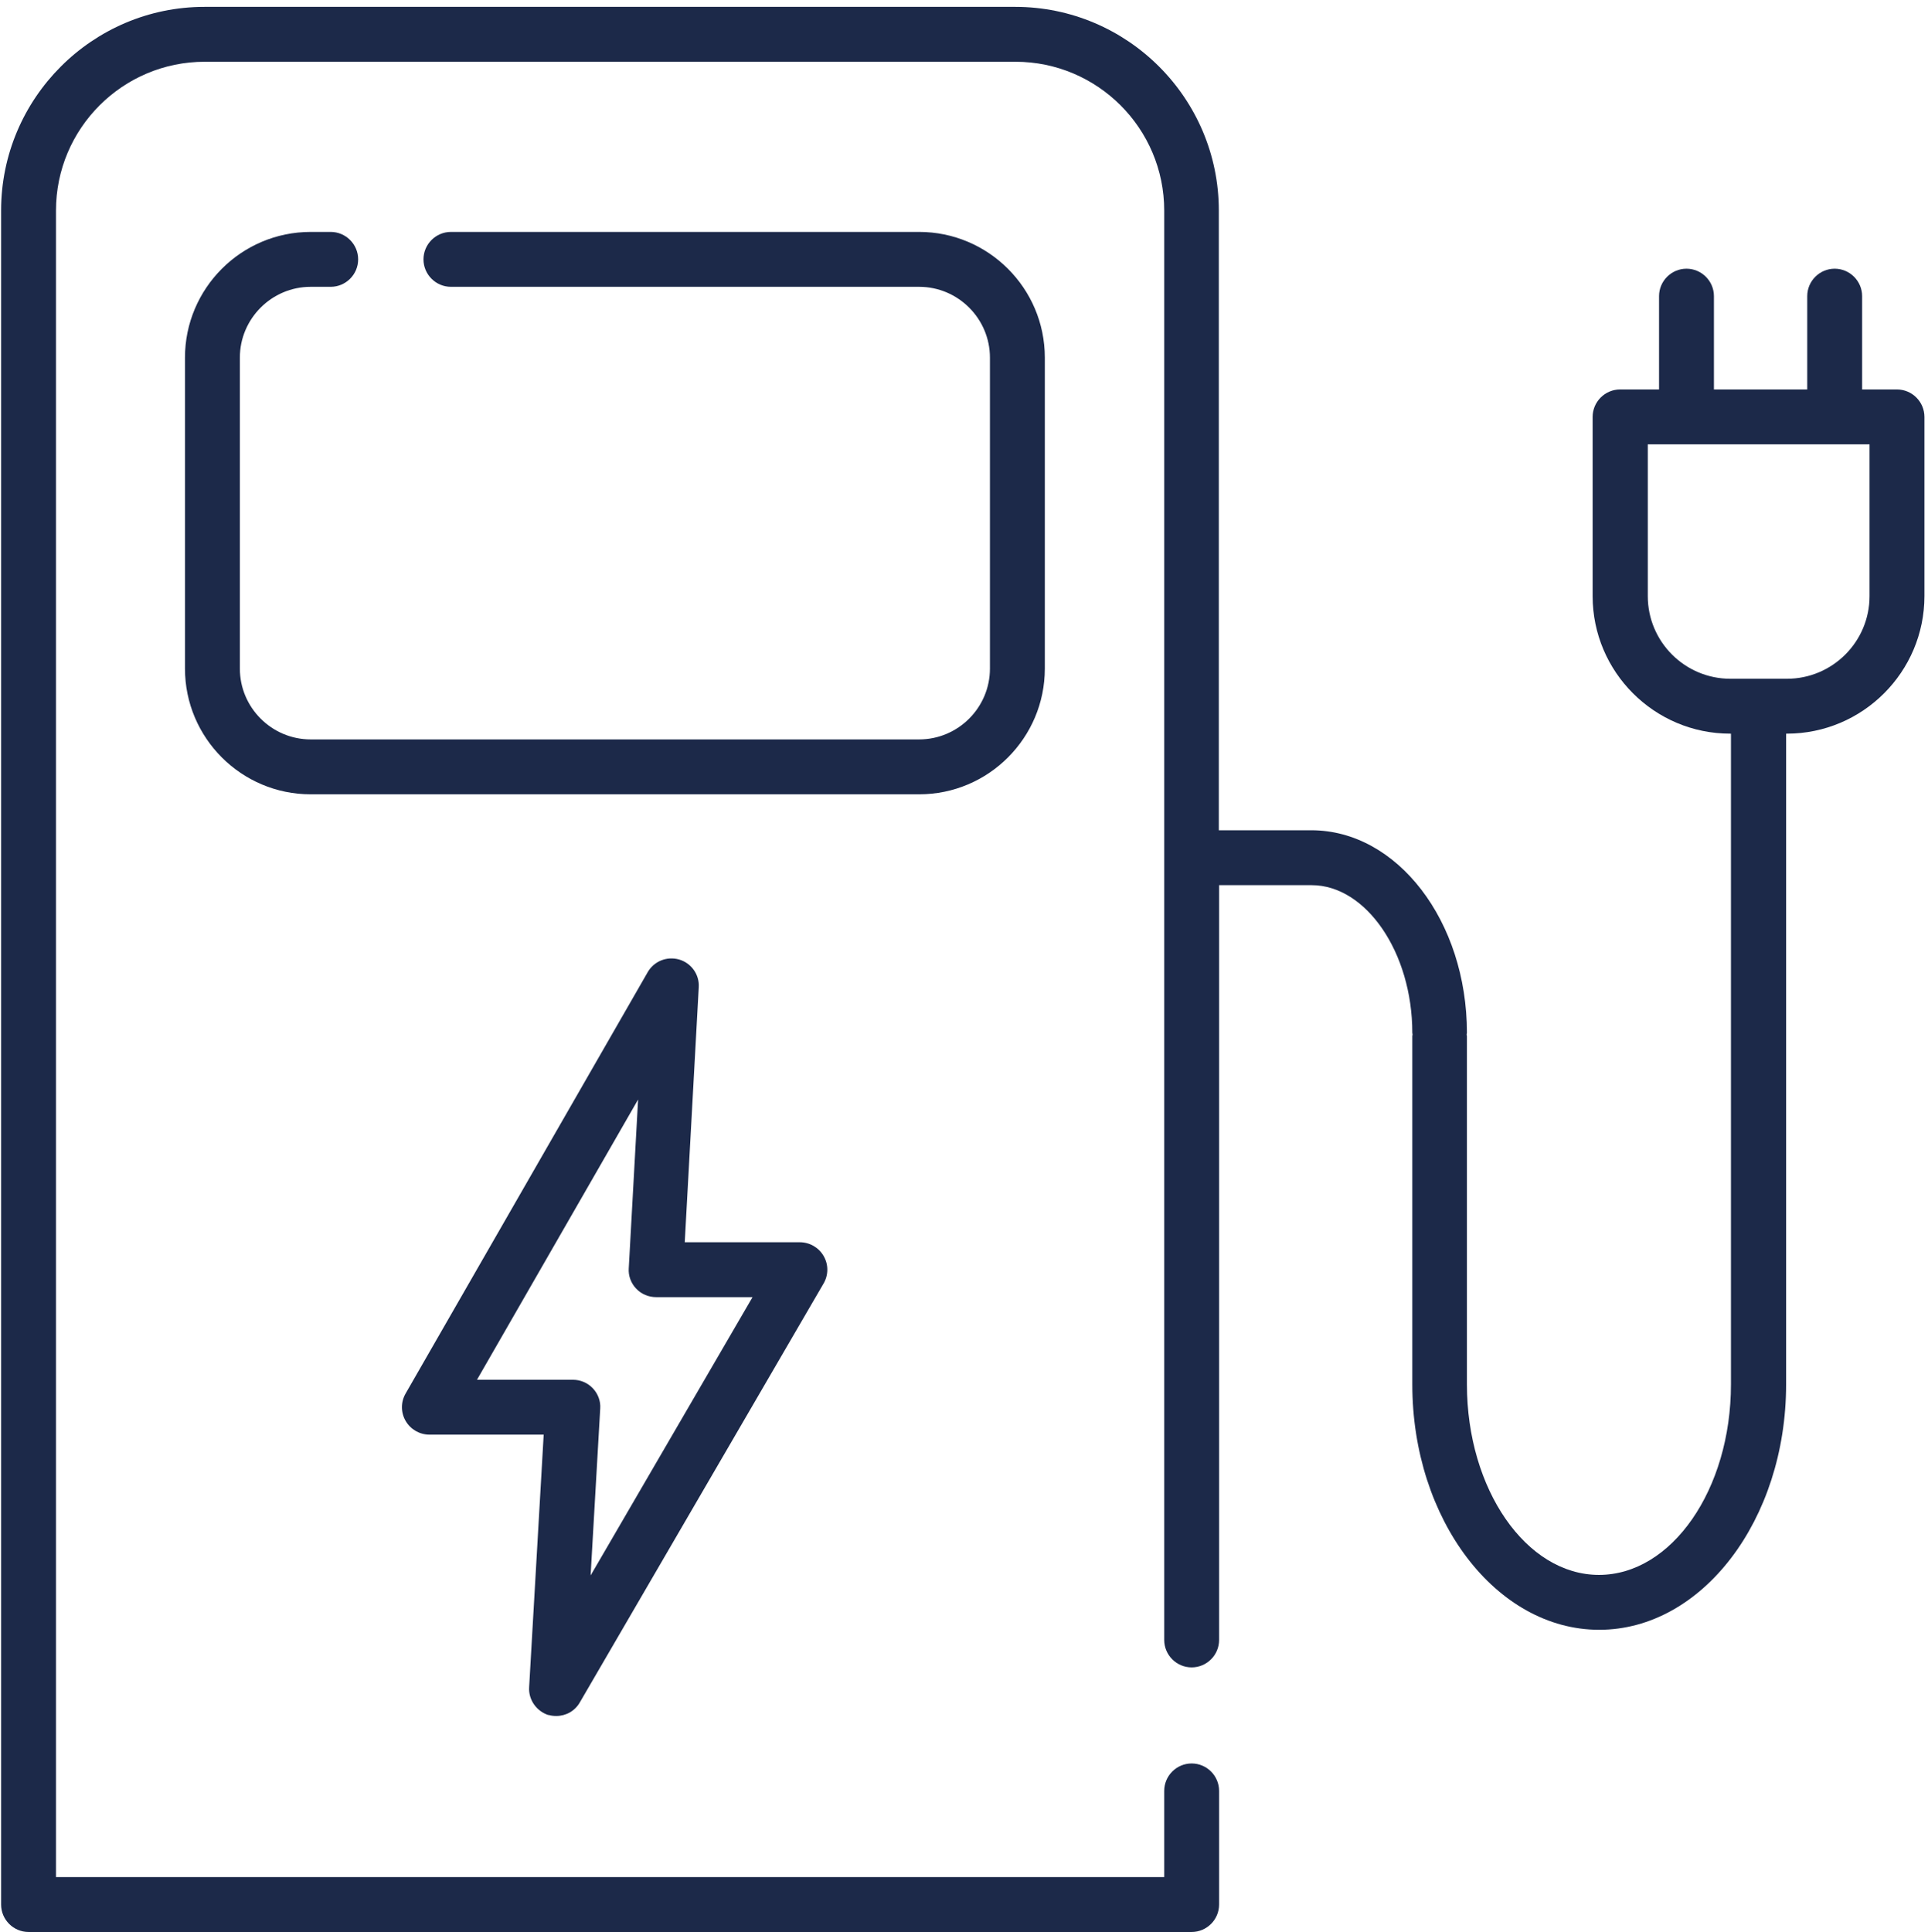
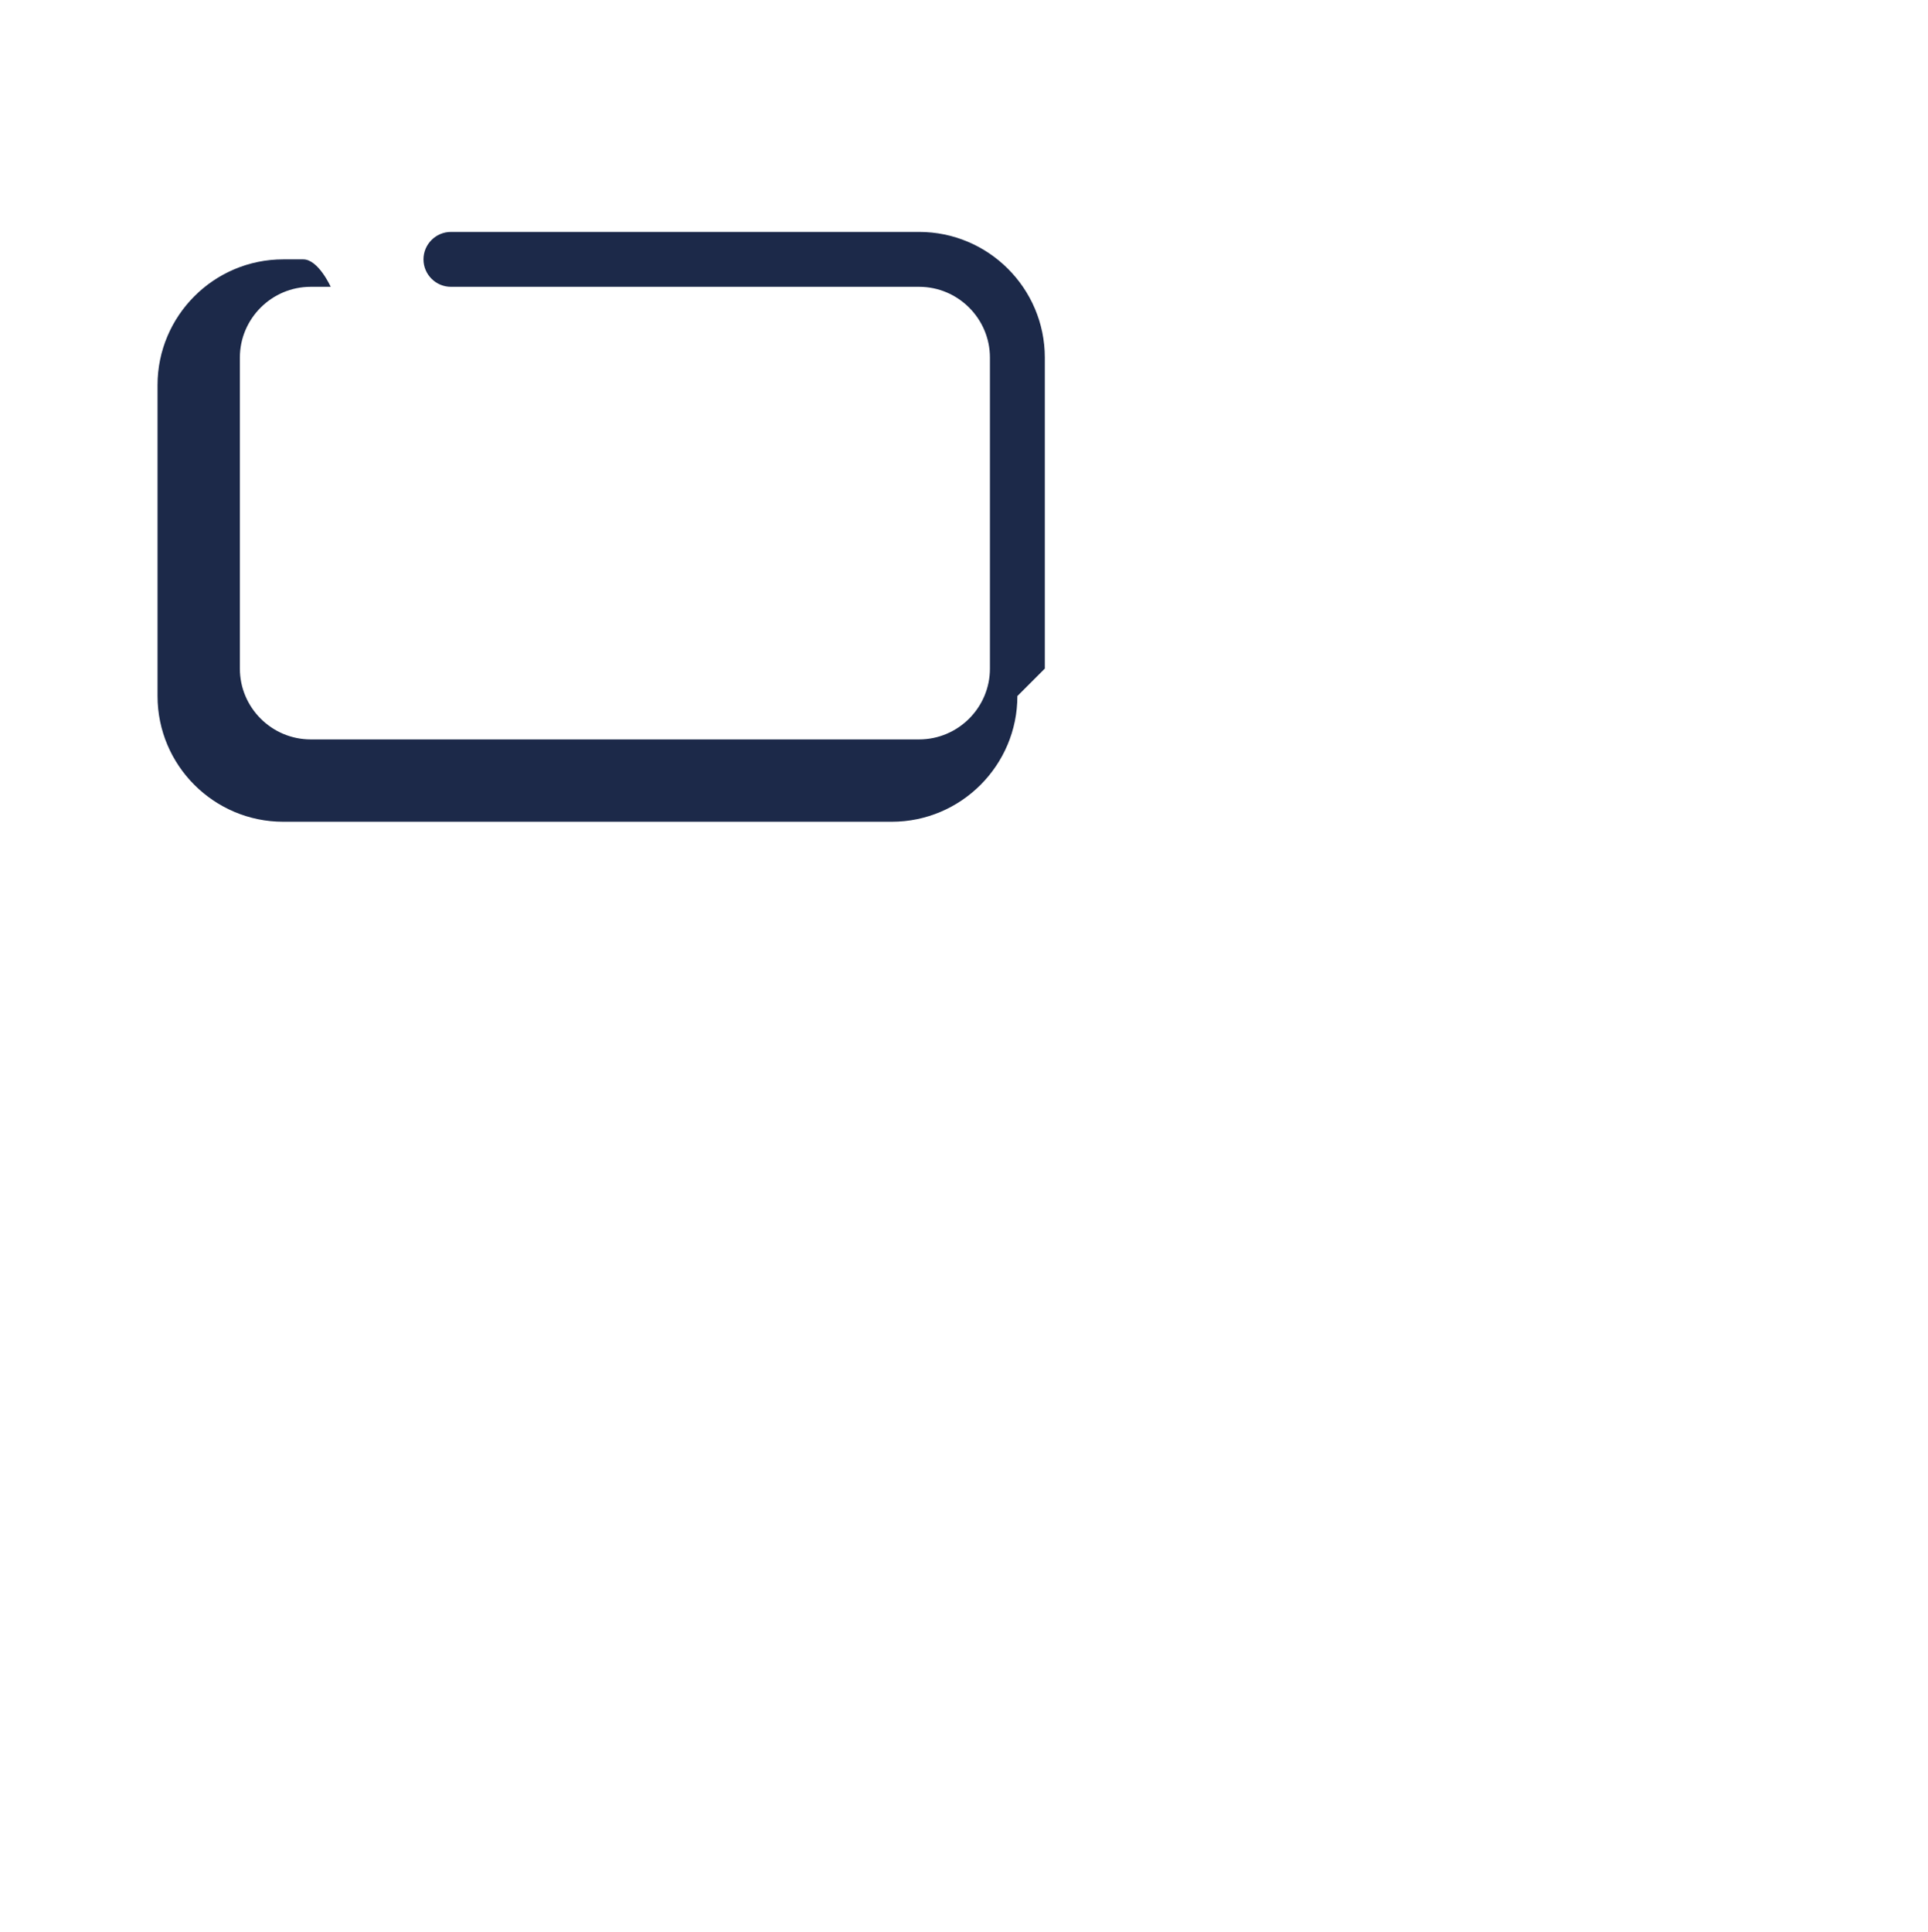
<svg xmlns="http://www.w3.org/2000/svg" id="Ebene_1" data-name="Ebene 1" viewBox="0 0 70.25 70.39">
  <defs>
    <style>
      .cls-1 {
        fill: #1c2949;
        stroke-width: 0px;
      }
    </style>
  </defs>
-   <path class="cls-1" d="M38.07,24.36v-11.33c0-2.53-2.06-4.58-4.58-4.58h-17.06c-.55,0-1,.45-1,1s.45,1,1,1h17.06c1.42,0,2.58,1.16,2.58,2.58v11.33c0,1.42-1.16,2.58-2.58,2.58H11.32c-1.42,0-2.58-1.16-2.58-2.58v-11.33c0-1.42,1.16-2.58,2.58-2.58h.73c.55,0,1-.45,1-1s-.45-1-1-1h-.73c-2.53,0-4.58,2.06-4.58,4.58v11.33c0,2.53,2.06,4.58,4.58,4.58h22.17c2.53,0,4.58-2.06,4.58-4.58Z" />
-   <path class="cls-1" d="M19.98,62.48c.1.03.19.04.29.04.35,0,.68-.18.86-.5l8.88-15.26c.18-.31.18-.69,0-1-.18-.31-.51-.5-.87-.5h-4.19l.51-9.29c.03-.46-.27-.88-.71-1.01-.45-.13-.92.06-1.15.46l-8.82,15.35c-.18.31-.18.69,0,1,.18.31.51.5.87.5h4.16l-.53,9.2c-.03.46.27.88.71,1.02ZM17.38,50.27l5.87-10.21-.34,6.15c-.02.27.08.54.27.74s.45.31.73.31h3.51l-5.9,10.14.35-6.08c.02-.27-.08-.54-.27-.74-.19-.2-.45-.31-.73-.31h-3.49Z" />
-   <path class="cls-1" d="M69.12,14.19h-1.27v-3.4c0-.55-.45-1-1-1s-1,.45-1,1v3.4h-3.4v-3.4c0-.55-.45-1-1-1s-1,.45-1,1v3.4h-1.42c-.55,0-1,.45-1,1v6.53c0,2.76,2.25,5.01,5.01,5.01h.03v23.71c0,3.83-2.16,6.94-4.81,6.94s-4.81-3.12-4.81-6.94v-12.69s-.01-.04-.01-.06c0-.02.01-.04.01-.06,0-4.07-2.54-7.38-5.67-7.38h-3.37V7.67c0-4.09-3.33-7.42-7.42-7.42H7.45C3.37.25.04,3.58.04,7.67v61.72c0,.55.45,1,1,1h42.38c.55,0,1-.45,1-1v-4.14c0-.55-.45-1-1-1s-1,.45-1,1v3.14H2.04V7.67c0-2.99,2.43-5.42,5.42-5.42h29.54c2.99,0,5.42,2.43,5.42,5.42v52.08c0,.55.45,1,1,1s1-.45,1-1v-27.5h3.37c1.99,0,3.67,2.46,3.67,5.38,0,.02.01.04.01.06,0,.02-.01.04-.01.06v12.69c0,4.93,3.06,8.94,6.81,8.94s6.81-4.01,6.81-8.94v-23.71h.03c2.76,0,5.01-2.25,5.01-5.01v-6.53c0-.55-.45-1-1-1ZM68.12,21.72c0,1.66-1.35,3.01-3.01,3.01h-2.06c-1.66,0-3.01-1.35-3.01-3.01v-5.53h8.08v5.53Z" />
+   <path class="cls-1" d="M38.07,24.36v-11.33c0-2.53-2.06-4.58-4.58-4.58h-17.06c-.55,0-1,.45-1,1s.45,1,1,1h17.06c1.42,0,2.58,1.16,2.58,2.58v11.33c0,1.42-1.16,2.58-2.58,2.58H11.32c-1.42,0-2.58-1.16-2.58-2.58v-11.33c0-1.42,1.16-2.58,2.58-2.58h.73s-.45-1-1-1h-.73c-2.53,0-4.58,2.06-4.58,4.58v11.33c0,2.53,2.06,4.58,4.58,4.58h22.17c2.53,0,4.58-2.06,4.58-4.58Z" />
</svg>